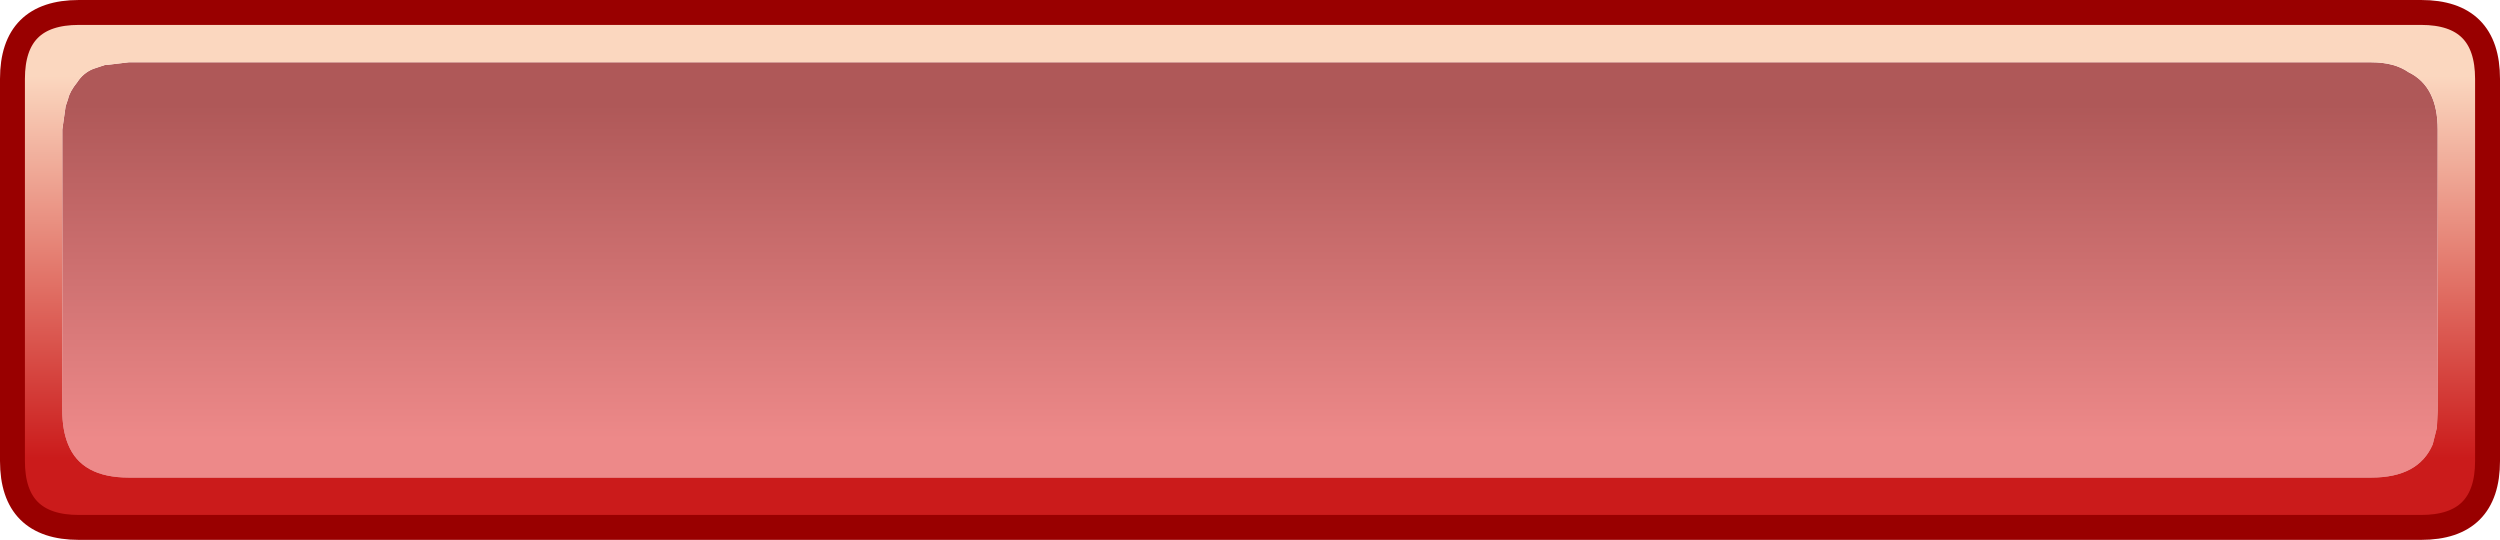
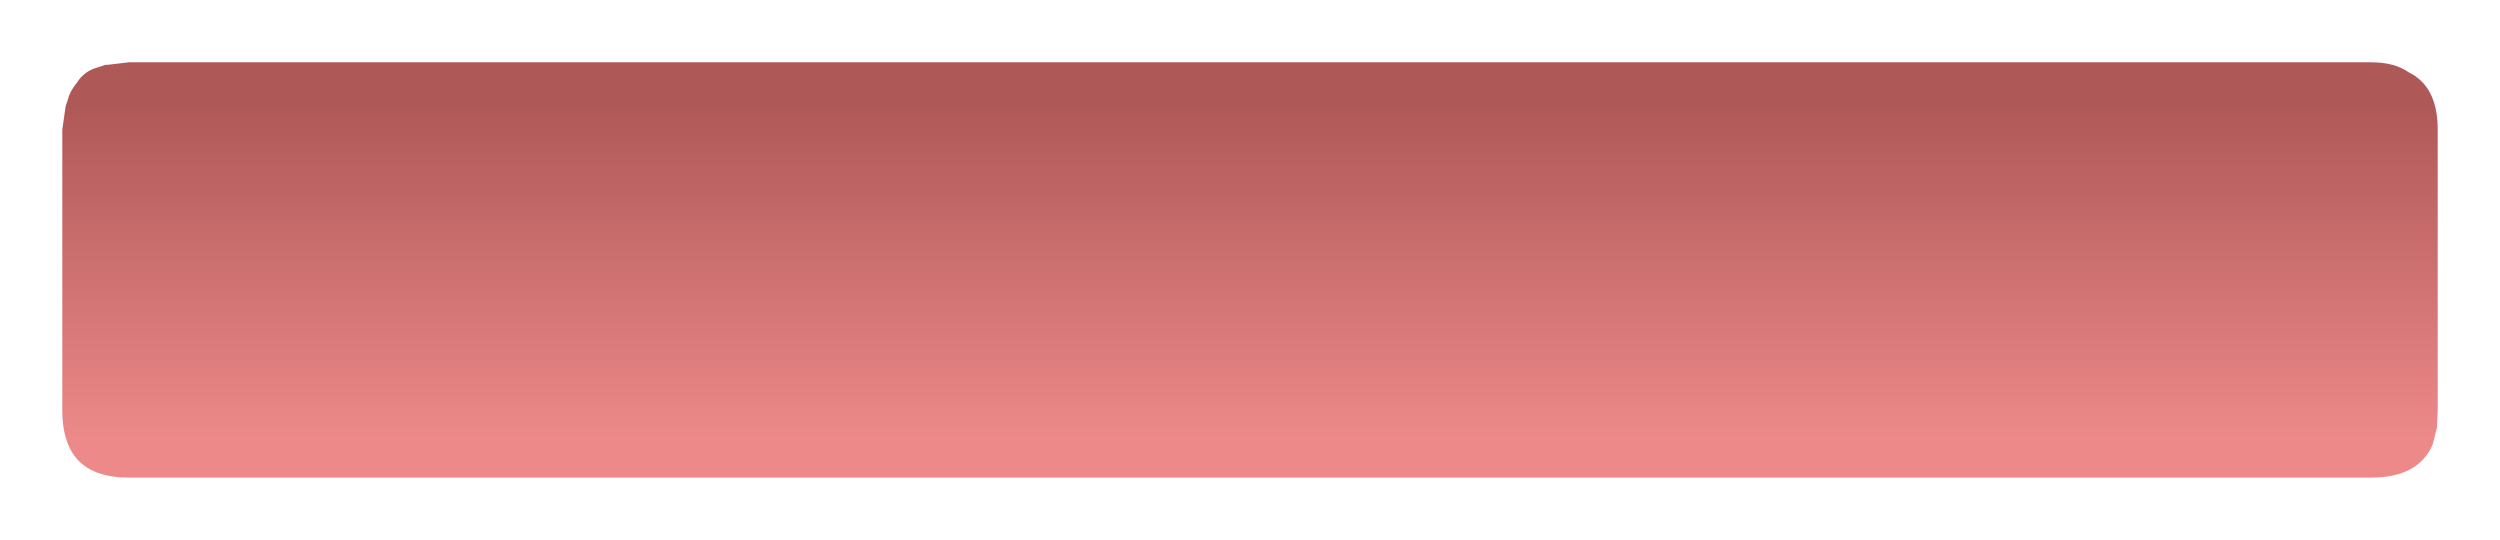
<svg xmlns="http://www.w3.org/2000/svg" height="32.5px" width="150.5px">
  <g transform="matrix(1.0, 0.0, 0.0, 1.0, 0.75, 0.75)">
    <path d="M142.0 3.0 Q143.4 3.0 144.25 3.6 146.0 4.45 146.0 7.05 L146.0 23.95 145.95 25.0 145.7 26.0 Q144.85 28.0 142.0 28.0 L7.0 28.0 Q4.15 28.0 3.35 26.0 3.0 25.15 3.0 23.95 L3.0 7.05 3.2 5.65 3.35 5.2 Q3.45 4.75 3.9 4.2 4.25 3.65 4.85 3.4 L5.6 3.15 5.75 3.15 7.0 3.0 142.0 3.0" fill="url(#gradient0)" fill-rule="evenodd" stroke="none" />
-     <path d="M145.0 0.0 Q149.0 0.0 149.0 4.0 L149.0 27.0 Q149.0 31.0 145.0 31.0 L4.0 31.0 Q0.0 31.0 0.0 27.0 L0.0 4.0 Q0.0 0.0 4.0 0.0 L145.0 0.0 M142.0 3.0 L7.0 3.0 5.75 3.15 5.6 3.15 4.85 3.4 Q4.25 3.65 3.9 4.2 3.45 4.75 3.35 5.2 L3.2 5.65 3.0 7.05 3.0 23.95 Q3.0 25.15 3.35 26.0 4.15 28.0 7.0 28.0 L142.0 28.0 Q144.85 28.0 145.7 26.0 L145.95 25.0 146.0 23.95 146.0 7.05 Q146.0 4.45 144.25 3.6 143.4 3.0 142.0 3.0" fill="url(#gradient1)" fill-rule="evenodd" stroke="none" />
-     <path d="M145.0 0.0 L4.0 0.0 Q0.0 0.0 0.0 4.0 L0.0 27.0 Q0.0 31.0 4.0 31.0 L145.0 31.0 Q149.0 31.0 149.0 27.0 L149.0 4.0 Q149.0 0.0 145.0 0.0 Z" fill="none" stroke="#990000" stroke-linecap="round" stroke-linejoin="round" stroke-width="1.5" />
  </g>
  <defs>
    <linearGradient gradientTransform="matrix(0.0, 0.014, -0.013, 0.0, 91.1, 15.5)" gradientUnits="userSpaceOnUse" id="gradient0" spreadMethod="pad" x1="-819.2" x2="819.2">
      <stop offset="0.067" stop-color="#af5858" />
      <stop offset="0.945" stop-color="#ed8989" />
    </linearGradient>
    <linearGradient gradientTransform="matrix(0.0, -0.016, 0.013, 0.0, 57.6, 15.5)" gradientUnits="userSpaceOnUse" id="gradient1" spreadMethod="pad" x1="-819.2" x2="819.2">
      <stop offset="0.067" stop-color="#cb1b1b" />
      <stop offset="0.945" stop-color="#fbd7bf" />
    </linearGradient>
  </defs>
</svg>